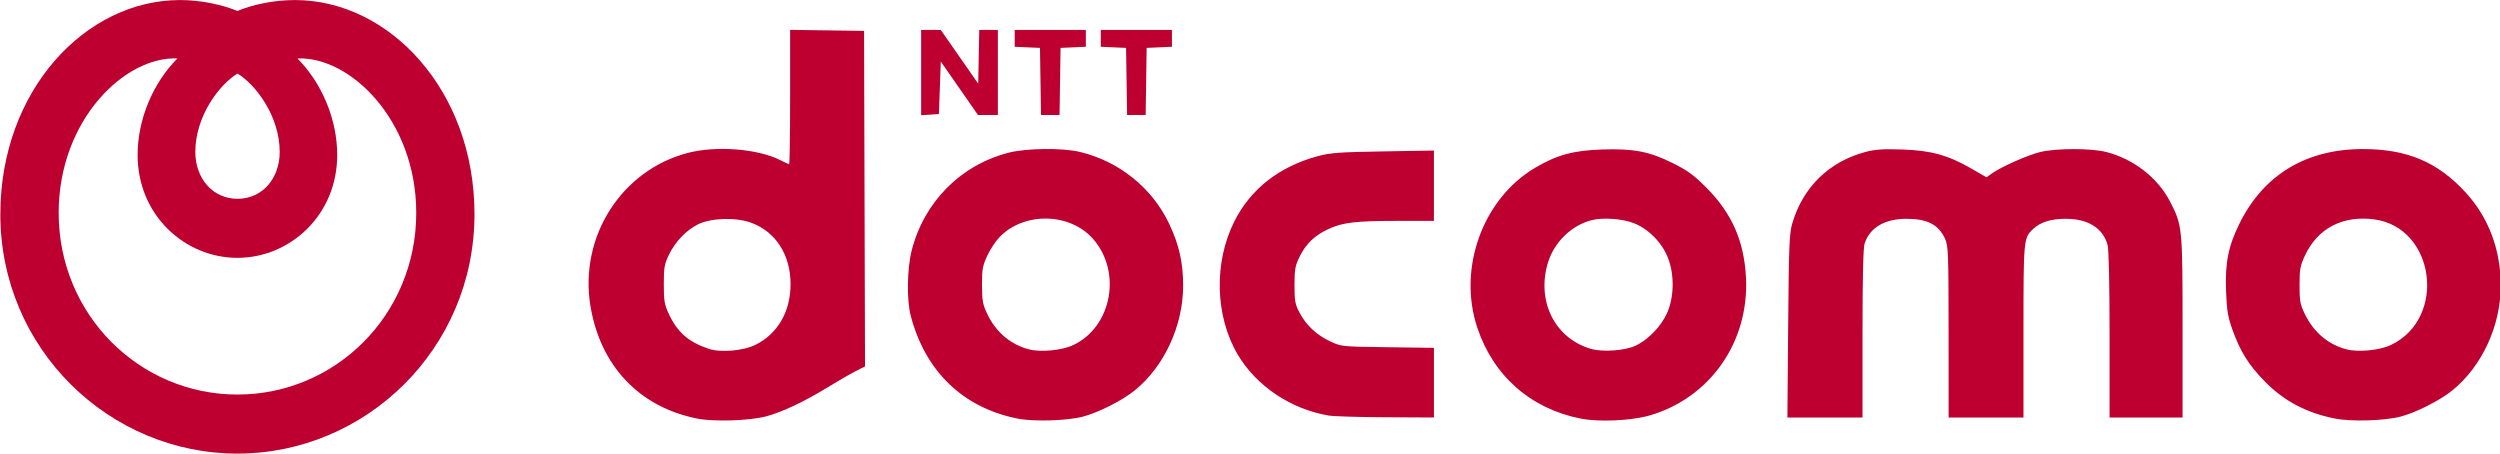
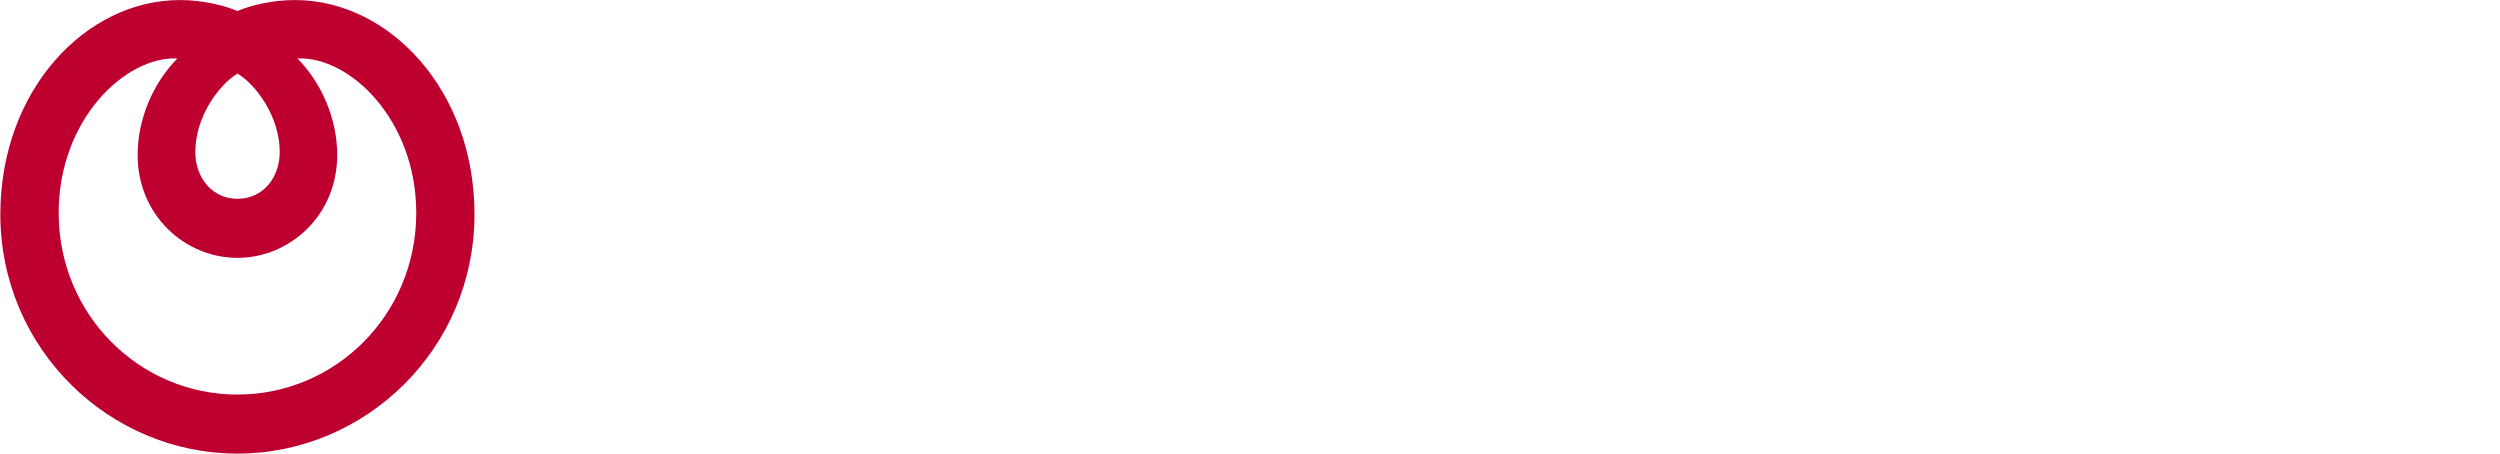
<svg xmlns="http://www.w3.org/2000/svg" version="1.1" id="svg821" width="490.436" height="89" viewBox="0 0 490.436 89">
  <defs id="defs825" />
  <g id="g7906" transform="matrix(1.914,0,0,1.936,-411.876,36.03)">
-     <path d="M 286.679,23.809 C 280.715,22.648 276.705,18.46 275.7,12.346 c -1.15,-6.998 3.208,-13.73 10.014,-15.469 2.926,-0.747 7.2,-0.408 9.478,0.753 0.426,0.217 0.822,0.395 0.879,0.395 0.057,0 0.104,-3.062 0.104,-6.805 v -6.805 l 3.789,0.052 3.789,0.052 0.049,16.999 0.049,16.999 -1.008,0.51 c -0.554,0.28 -1.852,1.021 -2.882,1.646 -2.359,1.431 -4.671,2.505 -6.278,2.916 -1.707,0.437 -5.308,0.551 -7.002,0.221 z m 5.933,-7.474 c 2.289,-1.119 3.607,-3.364 3.607,-6.146 0,-2.955 -1.491,-5.28 -3.983,-6.213 -1.561,-0.584 -4.157,-0.517 -5.498,0.142 -1.207,0.594 -2.329,1.75 -2.978,3.07 -0.475,0.967 -0.533,1.293 -0.533,3.001 0,1.663 0.066,2.056 0.499,2.978 0.887,1.888 2.02,2.872 4.105,3.567 1.208,0.402 3.54,0.207 4.782,-0.399 z m 26.869,7.47 c -5.601,-1.107 -9.464,-4.794 -10.953,-10.452 -0.414,-1.573 -0.364,-4.76 0.102,-6.571 1.267,-4.919 5.007,-8.659 9.913,-9.913 1.838,-0.469 5.519,-0.513 7.331,-0.086 4.002,0.942 7.402,3.643 9.138,7.259 1.03,2.144 1.444,3.951 1.444,6.298 0,4.044 -1.939,8.19 -4.962,10.61 -1.278,1.023 -3.689,2.231 -5.3,2.654 -1.618,0.425 -5.056,0.528 -6.714,0.2 z m 5.705,-7.446 c 3.982,-1.853 5.021,-7.463 2,-10.802 -2.388,-2.64 -7.079,-2.702 -9.566,-0.125 -0.39,0.404 -0.951,1.252 -1.247,1.884 -0.473,1.011 -0.537,1.369 -0.531,2.969 0.006,1.602 0.072,1.955 0.554,2.948 0.888,1.831 2.397,3.086 4.28,3.561 1.202,0.303 3.373,0.094 4.509,-0.435 z m 52.035,7.45 c -5.14,-1.002 -8.97,-4.329 -10.618,-9.227 -2.016,-5.989 0.544,-13.013 5.89,-16.167 2.243,-1.323 3.958,-1.787 6.933,-1.878 3.269,-0.099 4.821,0.202 7.275,1.412 1.459,0.72 2.11,1.191 3.376,2.447 2.625,2.604 3.882,5.429 4.069,9.141 0.329,6.527 -3.707,12.203 -9.927,13.963 -1.85,0.523 -5.149,0.668 -6.999,0.308 z m 5.541,-7.364 c 1.315,-0.581 2.667,-1.951 3.295,-3.337 0.728,-1.607 0.764,-3.873 0.089,-5.595 -0.606,-1.547 -2.027,-2.963 -3.544,-3.53 -1.158,-0.433 -3.104,-0.567 -4.24,-0.293 -2.076,0.501 -3.884,2.234 -4.523,4.336 -1.185,3.895 0.731,7.668 4.424,8.715 1.183,0.335 3.402,0.189 4.499,-0.296 z m 71.764,7.36 c -2.941,-0.582 -5.224,-1.772 -7.193,-3.75 -1.652,-1.661 -2.514,-3.019 -3.321,-5.236 -0.48,-1.317 -0.584,-1.933 -0.661,-3.896 -0.114,-2.91 0.225,-4.591 1.397,-6.924 2.469,-4.917 6.839,-7.512 12.639,-7.505 4.505,0.005 7.623,1.3 10.476,4.351 2.382,2.548 3.641,5.83 3.641,9.494 0,4.06 -1.927,8.18 -4.962,10.61 -1.278,1.023 -3.689,2.231 -5.3,2.654 -1.618,0.425 -5.056,0.528 -6.714,0.2 z m 5.705,-7.449 c 5.789,-2.71 4.549,-11.933 -1.713,-12.739 -3.232,-0.416 -5.801,0.922 -7.099,3.698 -0.47,1.006 -0.538,1.377 -0.538,2.969 0,1.62 0.061,1.944 0.555,2.949 0.903,1.837 2.406,3.086 4.285,3.56 1.207,0.304 3.373,0.094 4.509,-0.438 z M 351.373,23.498 c -3.884,-0.653 -7.415,-2.993 -9.318,-6.176 -2.32,-3.88 -2.47,-9.287 -0.372,-13.454 1.659,-3.295 4.579,-5.573 8.513,-6.639 1.32,-0.358 2.174,-0.421 6.738,-0.498 l 5.227,-0.088 v 3.564 3.564 l -3.789,0.001 c -4.238,0.001 -5.564,0.157 -7.024,0.825 -1.399,0.639 -2.318,1.508 -2.943,2.779 -0.472,0.96 -0.535,1.303 -0.534,2.908 5.2e-4,1.601 0.062,1.935 0.511,2.778 0.681,1.28 1.736,2.26 3.133,2.912 1.149,0.536 1.159,0.537 5.899,0.599 l 4.748,0.063 v 3.529 3.529 l -4.939,-0.023 c -2.717,-0.012 -5.349,-0.091 -5.85,-0.176 z m 47.095,-9.045 c 0.067,-8.1 0.118,-9.386 0.413,-10.393 1.088,-3.716 3.807,-6.326 7.598,-7.296 0.939,-0.24 1.806,-0.293 3.727,-0.225 2.952,0.104 4.668,0.578 7.083,1.956 l 1.511,0.862 0.548,-0.39 c 0.946,-0.672 3.702,-1.878 4.984,-2.18 1.652,-0.389 5.238,-0.384 6.764,0.009 2.801,0.722 5.244,2.601 6.506,5.006 1.27,2.419 1.29,2.622 1.29,12.774 v 9.12 h -3.741 -3.741 l -7.6e-4,-8.381 c -5.2e-4,-5.174 -0.077,-8.654 -0.199,-9.094 -0.479,-1.721 -1.996,-2.661 -4.292,-2.661 -1.522,0 -2.574,0.326 -3.347,1.036 -0.973,0.894 -0.985,1.024 -0.985,10.378 v 8.723 h -3.836 -3.837 l -0.004,-8.669 c -0.004,-8.001 -0.032,-8.728 -0.357,-9.435 -0.666,-1.448 -1.808,-2.033 -3.971,-2.033 -2.21,0 -3.738,0.891 -4.274,2.492 -0.149,0.447 -0.218,3.315 -0.218,9.148 v 8.497 h -3.85 -3.85 z m -88.865,-25.709 v -4.321 l 1.007,0.002 1.007,0.002 1.918,2.72 1.918,2.72 0.053,-2.722 0.053,-2.722 h 0.954 0.954 v 4.31 4.31 h -1.018 -1.018 l -1.907,-2.709 -1.907,-2.709 -0.096,2.661 -0.096,2.661 -0.911,0.058 -0.911,0.058 z m 12.233,0.899 -0.052,-3.4 -1.295,-0.057 -1.295,-0.057 v -0.853 -0.853 h 3.645 3.645 v 0.853 0.853 l -1.295,0.057 -1.295,0.057 -0.052,3.4 -0.052,3.4 h -0.95 -0.95 z m 8.824,0 -0.052,-3.4 -1.295,-0.057 -1.295,-0.057 v -0.853 -0.853 h 3.645 3.645 v 0.853 0.853 l -1.295,0.057 -1.295,0.057 -0.052,3.4 -0.052,3.4 h -0.95 -0.95 z" id="path2451-3" style="fill:#be0031;fill-opacity:1;stroke-width:0.999" />
    <path class="st0" d="m 215.225,3.089 c 0,13.68 11.187,24.265 24.299,24.265 13.112,0 24.299,-10.577 24.299,-24.265 0,-12.55 -8.738,-21.694 -18.41,-21.694 -2.203,0 -4.365,0.475 -5.888,1.105 -1.523,-0.622 -3.694,-1.105 -5.888,-1.105 -9.672,0 -18.41,9.144 -18.41,21.694 m 28.631,-6.304 c 0,2.661 -1.753,4.748 -4.324,4.748 -2.572,0 -4.324,-2.096 -4.324,-4.748 0,-3.627 2.465,-6.836 4.324,-7.941 1.859,1.105 4.324,4.314 4.324,7.941 z M 221.204,2.966 c 0,-9.439 6.814,-15.898 12.17,-15.653 -2.539,2.53 -4.078,6.214 -4.078,9.775 0,6.132 4.865,10.43 10.229,10.43 5.364,0 10.229,-4.298 10.229,-10.43 0,-3.561 -1.54,-7.245 -4.078,-9.775 5.356,-0.237 12.178,6.214 12.178,15.653 0,10.34 -8.296,18.403 -18.328,18.403 -10.024,0 -18.32,-8.064 -18.32,-18.403 z" id="path449-3-5" style="fill:#be0031;fill-opacity:1;stroke-width:0.819" />
  </g>
</svg>